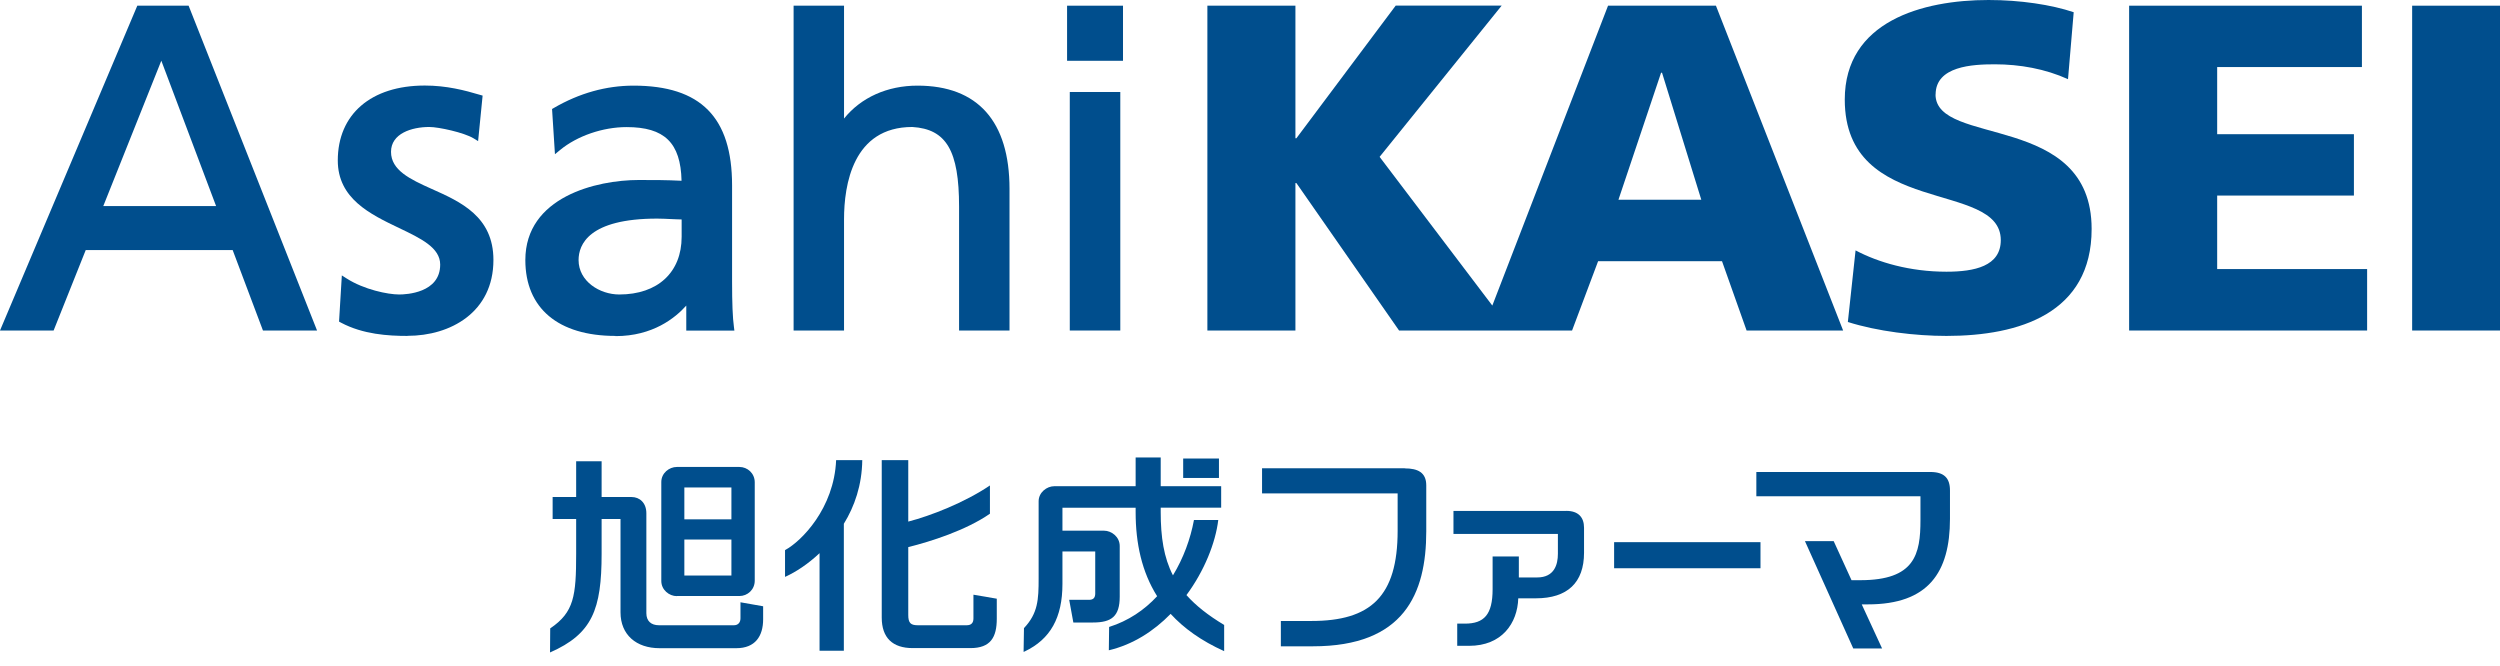
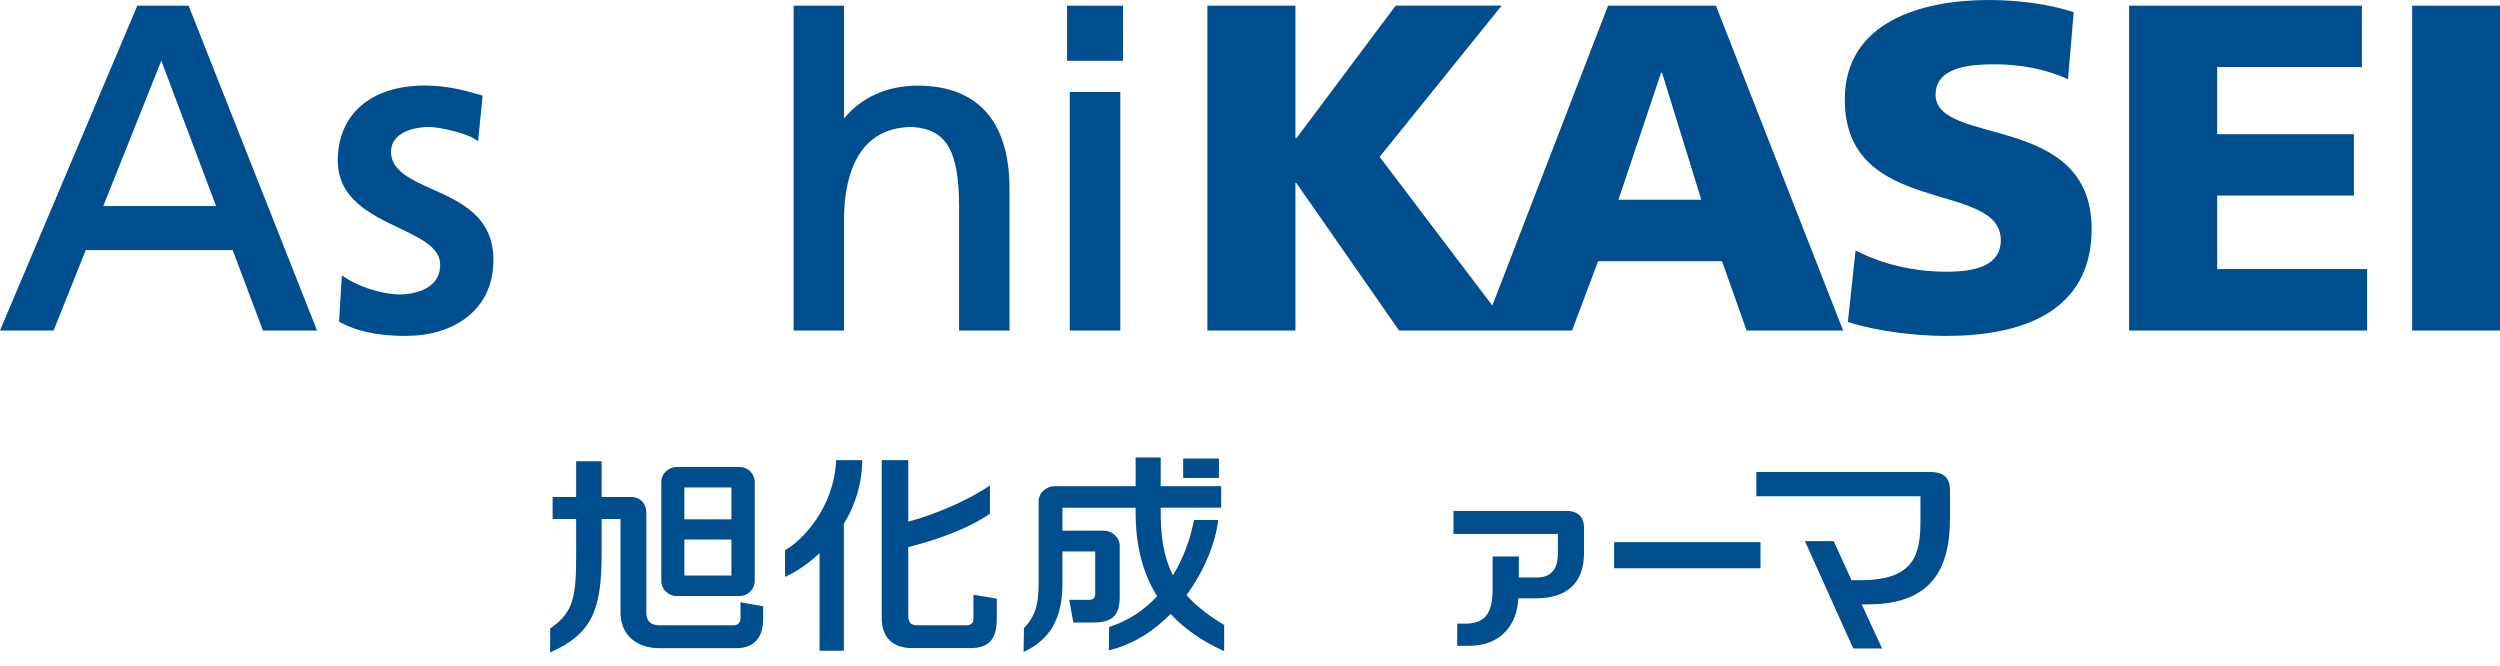
<svg xmlns="http://www.w3.org/2000/svg" width="184" height="49" viewBox="0 0 184 49" fill="none">
  <path d="M118.352 0.419L109.835 22.49L101.539 11.545L110.524 0.412H102.724L95.414 10.177H95.343V0.419H88.863V24.326H95.343V13.472H95.414L102.972 24.326H115.704L117.621 19.224H126.74L128.55 24.326H135.654L126.293 0.419H118.352ZM119.118 14.7L122.255 5.354H122.326L125.215 14.7H119.118Z" fill="#004E8D" />
  <path d="M142.461 6.959C142.461 4.865 145.179 4.733 146.818 4.733C148.656 4.733 150.537 5.068 152.205 5.828L152.624 0.9C150.991 0.349 148.692 0 146.357 0C141.481 0 135.775 1.578 135.775 7.329C135.775 16.027 147.258 13.22 147.258 17.674C147.258 19.593 145.321 19.998 143.256 19.998C140.58 19.998 138.238 19.314 136.57 18.428L136.002 23.698C138.167 24.389 140.984 24.724 143.256 24.724C148.649 24.724 153.944 23.049 153.944 16.85C153.944 8.216 142.454 10.819 142.454 6.945L142.461 6.959Z" fill="#004E8D" />
  <path d="M163.184 14.393H173.248V9.877H163.184V4.935H173.837V0.419H156.704V24.326H174.22V19.803H163.184V14.393Z" fill="#004E8D" />
  <path d="M184 0.419H177.534V24.326H184V0.419Z" fill="#004E8D" />
  <path d="M29.992 24.724C28.566 24.724 26.721 24.612 25.096 23.747L24.954 23.67L25.159 20.27L25.521 20.501C26.792 21.311 28.538 21.674 29.382 21.674C29.886 21.674 32.398 21.569 32.398 19.475C32.398 18.232 30.993 17.555 29.368 16.78C27.253 15.768 24.861 14.623 24.861 11.81C24.861 8.404 27.317 6.296 31.263 6.296C32.867 6.296 34.201 6.645 35.322 6.98L35.521 7.036L35.188 10.386L34.847 10.177C34.151 9.758 32.292 9.346 31.596 9.346C30.298 9.346 28.779 9.828 28.779 11.175C28.779 12.522 30.163 13.186 31.774 13.905C33.903 14.854 36.316 15.936 36.316 19.133C36.316 22.993 33.144 24.717 30 24.717L29.992 24.724Z" fill="#004E8D" />
-   <path d="M45.301 24.724C41.085 24.724 38.665 22.686 38.665 19.14C38.665 14.491 43.91 13.248 47.004 13.248C48.168 13.248 49.034 13.248 50.162 13.304C50.098 10.505 48.906 9.354 46.117 9.354C44.364 9.354 42.483 10.003 41.227 11.036L40.844 11.35L40.631 8.02L40.766 7.944C42.639 6.855 44.612 6.303 46.628 6.303C51.575 6.303 53.881 8.635 53.881 13.646V20.717C53.881 22.302 53.924 23.398 54.016 24.054L54.051 24.333H50.51V22.49C49.694 23.405 48.04 24.738 45.308 24.738L45.301 24.724ZM48.367 16.089C43.335 16.089 42.583 18.002 42.583 19.14C42.583 20.703 44.137 21.674 45.578 21.674C48.409 21.674 50.169 20.047 50.169 17.423V16.152C49.907 16.152 49.651 16.131 49.396 16.124C49.062 16.11 48.714 16.089 48.374 16.089H48.367Z" fill="#004E8D" />
  <path d="M74.307 24.326H70.588V15.21C70.588 11.084 69.651 9.5 67.146 9.346C62.774 9.346 62.121 13.604 62.121 16.145V24.326H58.409V0.419H62.121V8.725C63.37 7.176 65.301 6.303 67.529 6.303C71.958 6.303 74.3 8.928 74.3 13.905V24.333L74.307 24.326Z" fill="#004E8D" />
  <path d="M82.454 24.326H78.736V6.771H82.454V24.326ZM82.653 4.474H78.537V0.419H82.653V4.474Z" fill="#004E8D" />
  <path d="M23.328 24.326H19.354L17.125 18.407H6.309L3.946 24.326H0L10.106 0.419H13.882L23.335 24.326H23.328ZM7.601 15.168H15.905L11.873 4.467L7.601 15.168Z" fill="#004E8D" />
  <path d="M129.572 39.903H118.799V41.823H129.572V39.903Z" fill="#004E8D" />
-   <path d="M103.398 34.466H92.887V36.316H102.866V39.066C102.866 43.903 100.878 45.704 96.521 45.704H94.271V47.568H96.634C103.32 47.568 104.973 43.722 104.973 39.108V35.722C104.973 34.773 104.349 34.473 103.391 34.473" fill="#004E8D" />
  <path d="M87.323 43.798C88.643 42.011 89.459 39.959 89.665 38.27H87.876C87.614 39.68 87.096 41.09 86.329 42.346C85.655 41.034 85.428 39.533 85.428 37.684V37.363H89.878V35.785H85.428V33.67H83.583V35.785H77.593C77.046 35.785 76.443 36.239 76.443 36.895V42.584C76.443 44.133 76.393 45.132 75.379 46.214L75.364 46.227L75.336 47.98L75.421 47.945C77.309 47.044 78.196 45.46 78.196 42.975V40.587H80.609V43.68C80.609 43.973 80.488 44.147 80.162 44.147H78.693L78.998 45.816H80.446C81.816 45.816 82.412 45.362 82.412 43.91V40.19C82.412 39.506 81.801 39.059 81.262 39.059C81.262 39.059 78.267 39.059 78.196 39.059V37.37H83.583V37.691C83.583 39.994 84.037 42.088 85.165 43.882C84.229 44.894 83.05 45.697 81.631 46.144L81.61 47.861C83.384 47.442 84.917 46.451 86.159 45.181C87.131 46.242 88.423 47.17 90.098 47.924V45.997C88.913 45.285 88.011 44.573 87.323 43.798Z" fill="#004E8D" />
  <path d="M89.715 33.747H87.082V35.178H89.715V33.747Z" fill="#004E8D" />
  <path d="M57.806 40.476L57.778 40.49V42.458L57.856 42.423C58.544 42.109 59.446 41.537 60.319 40.713V47.896H62.107V38.549C62.895 37.272 63.441 35.701 63.463 33.865H61.539C61.39 37.418 58.984 39.834 57.799 40.476" fill="#004E8D" />
  <path d="M71.645 43.763V45.522C71.645 45.85 71.475 46.018 71.156 46.018H67.536C67.018 46.018 66.848 45.837 66.848 45.264V40.266C68.487 39.861 71.099 39.031 72.859 37.809V35.729C70.978 37 68.473 37.97 66.848 38.389V33.865H64.896V45.453C64.896 46.946 65.698 47.7 67.174 47.7H71.425C72.909 47.7 73.363 46.904 73.363 45.536V44.064L71.645 43.77V43.763Z" fill="#004E8D" />
  <path d="M54.499 44.315V45.508C54.499 45.836 54.3 46.018 54.023 46.018H48.495C47.934 46.018 47.572 45.718 47.572 45.131V37.774C47.572 37.006 47.075 36.581 46.486 36.581H44.279V33.949H42.405V36.581H40.674V38.2H42.405V40.762C42.405 43.861 42.249 45.055 40.518 46.234L40.496 46.248L40.482 48.021C43.598 46.653 44.279 44.852 44.279 40.755V38.2H45.67V45.069C45.67 46.716 46.827 47.707 48.544 47.707H54.194C55.578 47.707 56.167 46.828 56.167 45.578V44.622L54.506 44.329L54.499 44.315Z" fill="#004E8D" />
  <path d="M49.815 43.868H54.421C55.017 43.868 55.549 43.4 55.549 42.737V35.499C55.549 34.836 55.017 34.368 54.421 34.368H49.815C49.254 34.368 48.672 34.815 48.672 35.478V42.758C48.672 43.421 49.254 43.875 49.815 43.875M50.368 35.876H53.832V38.221H50.368V35.876ZM50.368 39.708H53.832V42.36H50.368V39.708Z" fill="#004E8D" />
  <path d="M115.279 37.607H106.975V39.296H114.661V40.762C114.661 41.551 114.399 42.5 113.135 42.5H111.787V40.957H109.856V43.366C109.856 45.243 109.225 45.899 107.82 45.899H107.252V47.533H108.125C110.545 47.533 111.688 45.864 111.744 44.036H113.043C115.364 44.036 116.585 42.877 116.585 40.685V38.842C116.585 38.061 116.152 37.6 115.279 37.6" fill="#004E8D" />
  <path d="M142.077 34.738H129.267V36.525H141.346V38.277C141.346 40.79 140.942 42.702 136.918 42.702H136.272L134.959 39.827H132.844L136.4 47.728H138.522L137.024 44.482H137.478C141.914 44.482 143.518 42.144 143.518 38.179V36.092C143.518 35.185 143.085 34.738 142.07 34.738" fill="#004E8D" />
</svg>